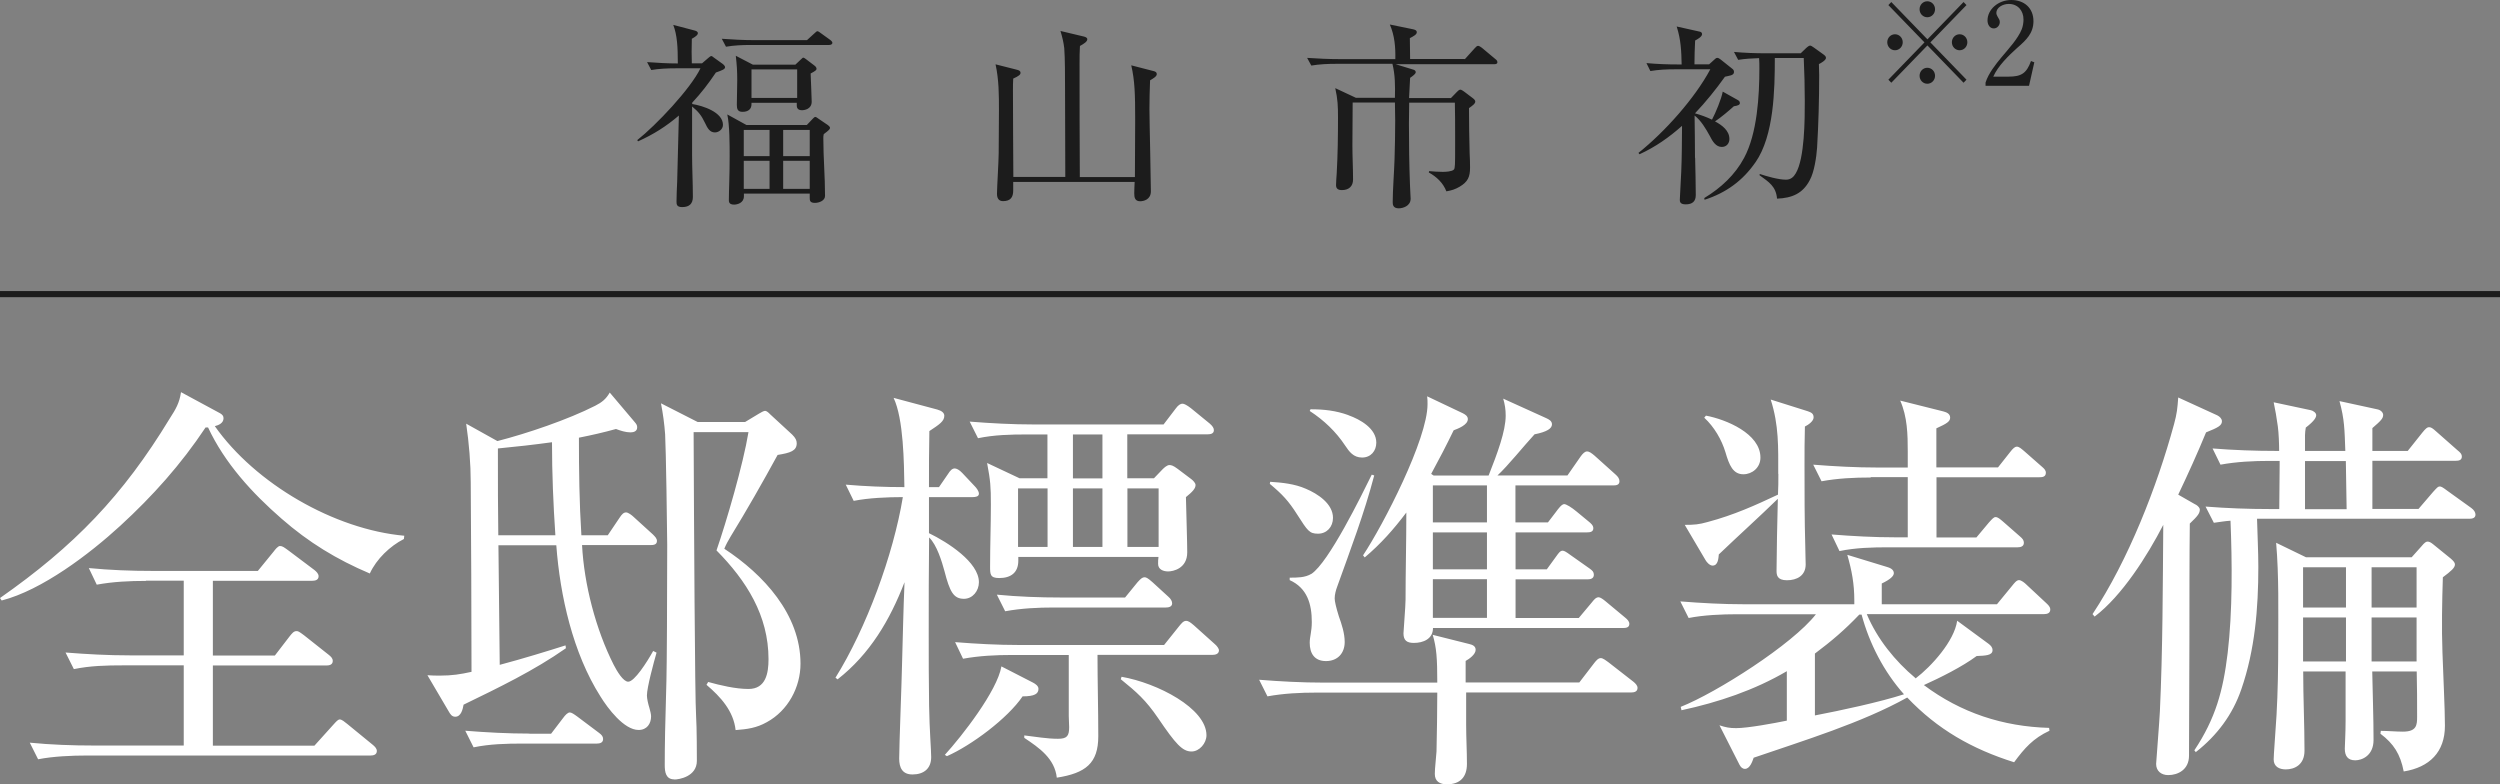
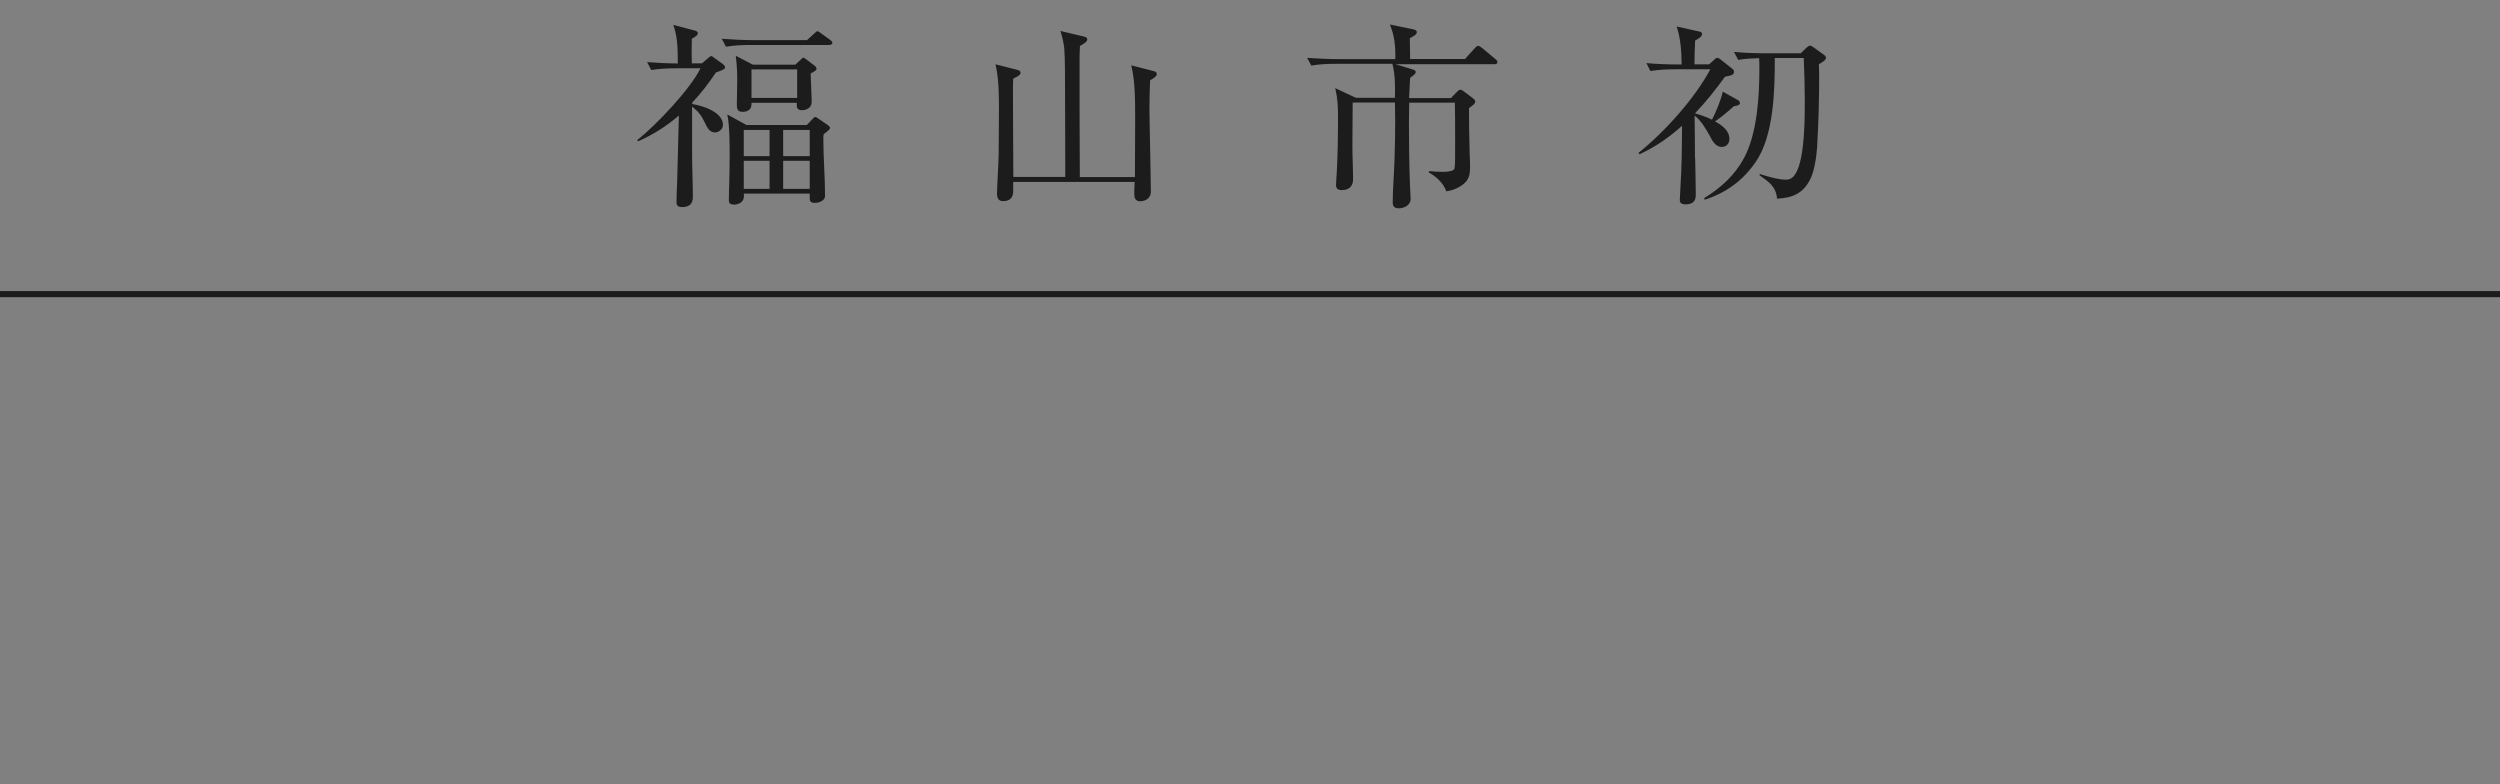
<svg xmlns="http://www.w3.org/2000/svg" width="204" height="64" viewBox="0 0 204 64" fill="none">
  <rect x="0" y="0" width="204" height="64" fill="#808080" stroke="none" />
-   <path d="M32.989 43.708L32.958 43.983C31.833 44.554 30.719 45.613 30.177 46.798C27.461 45.645 25.19 44.258 22.983 42.331C20.575 40.236 18.336 37.79 16.977 34.879H16.776C14.77 37.896 12.468 40.468 9.815 42.903C7.3 45.211 3.427 48.154 0.138 49L0 48.799C6.048 44.565 10.017 40.468 13.858 34.138C14.335 33.397 14.643 32.889 14.77 32L17.964 33.725C18.134 33.831 18.24 33.927 18.24 34.128C18.24 34.53 17.837 34.699 17.529 34.773C20.819 39.452 27.27 43.21 33.011 43.718L32.989 43.708ZM11.905 47.402C10.579 47.402 9.221 47.465 7.895 47.709L7.247 46.354C8.977 46.523 10.706 46.587 12.447 46.587H21.041L22.336 44.999C22.442 44.861 22.675 44.554 22.845 44.554C23.047 44.554 23.185 44.66 23.588 44.957L25.657 46.513C25.827 46.65 25.997 46.82 25.997 47.021C25.997 47.328 25.721 47.391 25.487 47.391H17.37V53.489H22.431L23.652 51.901C23.822 51.7 23.959 51.498 24.193 51.498C24.331 51.498 24.395 51.53 24.808 51.837L26.814 53.425C26.984 53.563 27.153 53.7 27.153 53.933C27.153 54.24 26.877 54.304 26.644 54.304H17.37V60.846H25.657L27.185 59.152C27.461 58.845 27.588 58.707 27.726 58.707C27.896 58.707 28.13 58.908 28.342 59.078L30.411 60.771C30.581 60.909 30.75 61.078 30.75 61.279C30.75 61.587 30.474 61.65 30.241 61.65H7.12C5.868 61.65 4.34 61.714 3.109 61.957L2.43 60.602C4.159 60.771 5.889 60.835 7.661 60.835H14.993V54.293H10.038C8.68 54.293 7.353 54.325 6.027 54.6L5.348 53.245C7.077 53.383 8.807 53.478 10.579 53.478H14.993V47.381H11.905V47.402ZM47.42 43.676H49.595L50.55 42.257C50.752 41.95 50.89 41.813 51.092 41.813C51.261 41.813 51.569 42.046 51.707 42.183L53.267 43.602C53.468 43.803 53.606 43.941 53.606 44.142C53.606 44.449 53.331 44.48 53.065 44.48H47.495C47.664 47.698 48.619 51.361 50.073 54.24C50.349 54.78 50.858 55.627 51.261 55.627C51.771 55.627 52.789 54.039 53.299 53.118L53.575 53.256C53.341 54.071 52.789 56.103 52.789 56.749C52.789 57.024 52.895 57.458 52.991 57.765C53.055 57.966 53.129 58.305 53.129 58.443C53.129 59.057 52.789 59.565 52.11 59.565C50.922 59.565 49.595 57.807 48.991 56.823C46.752 53.298 45.701 48.63 45.394 44.491H40.672C40.703 47.741 40.735 50.99 40.778 54.251C42.582 53.774 44.789 53.097 46.147 52.663L46.179 52.896C43.568 54.727 40.682 56.114 37.828 57.501C37.764 57.871 37.626 58.485 37.149 58.485C36.873 58.485 36.746 58.284 36.608 58.04L34.878 55.098C35.218 55.129 35.557 55.129 35.929 55.129C36.883 55.129 37.563 55.023 38.475 54.822C38.475 49.678 38.443 43.919 38.411 39.346C38.411 37.854 38.274 36.16 38.04 34.572L40.587 35.991C42.995 35.377 46.359 34.233 48.566 33.111C49.107 32.836 49.447 32.572 49.755 32.032L51.76 34.403C51.962 34.636 51.993 34.71 51.993 34.879C51.993 35.186 51.718 35.282 51.452 35.282C51.049 35.282 50.635 35.144 50.264 35.006C49.277 35.282 48.258 35.514 47.24 35.715C47.24 38.362 47.272 41.029 47.441 43.676H47.42ZM43.208 59.872H44.969L45.956 58.58C46.126 58.347 46.327 58.136 46.497 58.136C46.635 58.136 46.837 58.273 47.112 58.474L48.874 59.797C49.107 59.967 49.213 60.105 49.213 60.306C49.213 60.613 48.938 60.676 48.704 60.676H42.656C41.33 60.676 39.971 60.708 38.645 60.983L37.966 59.628C39.695 59.766 41.468 59.861 43.197 59.861L43.208 59.872ZM45.319 43.676C45.149 41.167 45.043 38.627 45.043 36.086C43.579 36.287 42.093 36.456 40.629 36.594V37.272C40.629 39.41 40.629 41.538 40.661 43.676H45.309H45.319ZM55.028 63.598C54.317 63.598 54.243 62.984 54.243 62.412C54.243 60.888 54.275 59.057 54.381 55.5C54.413 54.346 54.445 48.863 54.445 44.459C54.445 43.411 54.339 36.531 54.275 35.451C54.211 34.572 54.105 33.789 53.935 32.91L56.928 34.435H60.8L61.925 33.757C62.095 33.651 62.328 33.524 62.435 33.524C62.541 33.524 62.711 33.662 62.838 33.8L64.642 35.462C64.918 35.737 65.013 35.938 65.013 36.171C65.013 36.785 64.504 36.954 63.453 37.123C62.233 39.357 60.938 41.633 59.612 43.792C59.41 44.131 59.241 44.438 59.103 44.777C62.297 46.873 65.321 50.133 65.321 54.156C65.321 56.082 64.302 57.987 62.573 58.929C61.724 59.406 60.981 59.501 60.026 59.575C59.856 58.019 58.806 56.865 57.649 55.881L57.787 55.648C58.774 55.923 60.026 56.22 61.076 56.22C62.498 56.22 62.711 54.928 62.711 53.785C62.711 50.228 60.907 47.381 58.466 44.914C59.283 42.543 60.641 37.907 61.076 35.26H56.599C56.63 42.712 56.705 57.109 56.8 58.39C56.864 59.374 56.864 61.777 56.864 62.084C56.864 63.376 55.4 63.608 55.028 63.608V63.598ZM69.661 40.871L69.013 39.547C70.605 39.685 72.207 39.749 73.799 39.749C73.767 37.78 73.735 34.191 72.918 32.466L76.484 33.419C76.855 33.524 77.056 33.694 77.056 33.927C77.056 34.371 76.653 34.636 75.836 35.176C75.804 36.7 75.804 38.224 75.804 39.749H76.621L77.364 38.669C77.534 38.394 77.704 38.224 77.905 38.224C78.043 38.224 78.277 38.33 78.521 38.595L79.539 39.675C79.677 39.812 79.879 40.077 79.879 40.288C79.879 40.521 79.603 40.564 79.37 40.564H75.804V43.506C77.332 44.247 79.879 45.878 79.879 47.508C79.879 48.217 79.37 48.863 78.659 48.863C77.81 48.863 77.502 48.291 77.067 46.597C76.865 45.856 76.452 44.459 75.815 43.856C75.783 46.46 75.783 49.074 75.783 51.71C75.783 53.541 75.783 55.743 75.815 57.606C75.847 59.575 75.985 61.195 75.985 61.777C75.985 62.73 75.369 63.196 74.457 63.196C73.64 63.196 73.374 62.656 73.374 61.904C73.374 60.856 73.576 55.743 73.608 54.145C73.672 51.943 73.714 49.71 73.809 47.508C72.621 50.588 70.987 53.372 68.345 55.436L68.175 55.299C70.69 51.266 72.897 45.274 73.672 40.564C72.419 40.564 70.891 40.627 69.661 40.871ZM84.293 55.701C84.495 55.807 84.739 55.976 84.739 56.209C84.739 56.611 84.431 56.823 83.444 56.823C82.224 58.623 79.263 60.824 77.269 61.703L77.099 61.597C78.489 60.073 81.375 56.378 81.715 54.378L84.293 55.701ZM86.235 63.46C86.065 61.904 84.813 61.026 83.582 60.21V60.009C84.495 60.115 85.418 60.285 86.33 60.285C87.073 60.285 87.243 60.052 87.243 59.332C87.243 59.025 87.211 58.76 87.211 58.421V53.446H82.595C81.269 53.446 79.911 53.51 78.584 53.753L77.937 52.398C79.667 52.536 81.396 52.631 83.136 52.631H94.989L96.209 51.107C96.379 50.906 96.549 50.662 96.782 50.662C96.984 50.662 97.153 50.8 97.429 51.033L99.127 52.557C99.297 52.695 99.467 52.928 99.467 53.065C99.467 53.372 99.159 53.436 98.957 53.436H89.556C89.556 55.637 89.62 57.871 89.62 60.073C89.62 62.275 88.601 63.09 86.224 63.46H86.235ZM85.481 35.451H83.816C82.457 35.451 81.131 35.483 79.805 35.758L79.126 34.403C80.855 34.541 82.627 34.636 84.357 34.636H94.947L95.933 33.344C96.135 33.069 96.305 32.942 96.506 32.942C96.612 32.942 96.846 33.048 97.185 33.313L98.713 34.562C98.947 34.763 99.053 34.932 99.053 35.102C99.053 35.408 98.745 35.44 98.544 35.44H91.986V39.029H94.161L94.872 38.288C95.01 38.15 95.244 37.949 95.413 37.949C95.583 37.949 95.721 37.981 96.093 38.256L97.217 39.103C97.355 39.209 97.557 39.41 97.557 39.579C97.557 39.854 97.323 40.119 96.772 40.564C96.803 42.088 96.878 44.152 96.878 45.073C96.878 46.396 95.721 46.629 95.318 46.629C94.915 46.629 94.501 46.46 94.501 46.015C94.501 45.846 94.501 45.613 94.533 45.444H83.094V45.751C83.094 46.735 82.479 47.169 81.534 47.169C80.791 47.169 80.791 46.862 80.791 46.216C80.791 44.554 80.855 42.861 80.855 41.167C80.855 39.706 80.823 39.24 80.547 37.78L83.2 39.029H85.471V35.44L85.481 35.451ZM86.575 48.757H91.806L92.824 47.508C93.1 47.201 93.228 47.105 93.397 47.105C93.503 47.105 93.631 47.137 94.044 47.508L95.339 48.693C95.541 48.863 95.647 49.064 95.647 49.233C95.647 49.54 95.307 49.572 95.138 49.572H86.033C84.675 49.572 83.349 49.636 82.022 49.879L81.343 48.524C83.073 48.693 84.845 48.757 86.575 48.757ZM85.481 39.854H83.073V44.629H85.481V39.854ZM87.551 39.039H89.959V35.451H87.551V39.039ZM87.551 44.629H89.959V39.854H87.551V44.629ZM98.448 59.999C98.448 60.644 97.875 61.322 97.228 61.322C96.485 61.322 95.933 60.708 94.511 58.612C93.493 57.119 92.75 56.474 91.456 55.426L91.519 55.225C94.437 55.733 98.448 57.797 98.448 59.999ZM91.997 44.629H94.543V39.854H91.997V44.629ZM116.922 51.806L119.872 52.547C120.147 52.61 120.413 52.716 120.413 53.023C120.413 53.393 119.903 53.764 119.596 53.933V55.69H128.87L130.09 54.102C130.228 53.933 130.398 53.7 130.631 53.7C130.801 53.7 131.108 53.933 131.246 54.039L133.284 55.627C133.453 55.764 133.623 55.934 133.623 56.135C133.623 56.442 133.347 56.505 133.114 56.505H119.638V59.152C119.638 60.2 119.702 61.29 119.702 62.338C119.702 63.386 119.161 64 118.068 64C117.495 64 117.081 63.767 117.081 63.153C117.081 62.677 117.187 61.862 117.219 61.322C117.251 59.734 117.282 58.104 117.282 56.516H107.436C106.109 56.516 104.751 56.58 103.425 56.823L102.745 55.468C104.475 55.606 106.247 55.701 107.977 55.701H117.282C117.282 53.7 117.219 52.853 116.911 51.806H116.922ZM106.565 39.886C107.52 40.288 108.772 41.103 108.772 42.257C108.772 42.998 108.263 43.549 107.552 43.549C106.841 43.549 106.703 43.316 105.854 41.993C105.144 40.871 104.634 40.331 103.616 39.484L103.647 39.315C104.634 39.378 105.653 39.484 106.565 39.886ZM107.011 46.83C108.433 45.878 111.086 40.458 111.935 38.732L112.136 38.796C111.319 41.908 110.205 44.83 109.112 47.878C109.006 48.154 108.91 48.524 108.91 48.831C108.91 49.064 109.017 49.54 109.25 50.292C109.483 50.938 109.727 51.678 109.727 52.388C109.727 53.298 109.154 53.944 108.2 53.944C107.245 53.944 106.873 53.298 106.873 52.451C106.873 51.943 107.043 51.541 107.043 50.758C107.043 49.297 106.672 47.984 105.239 47.338V47.137C105.854 47.137 106.491 47.137 107 46.83H107.011ZM110.035 33.884C110.99 34.223 112.306 34.964 112.306 36.118C112.306 36.795 111.86 37.335 111.149 37.335C110.438 37.335 110.099 36.859 109.759 36.351C109.017 35.229 108.03 34.286 106.873 33.535L106.937 33.397C108.019 33.397 109.006 33.503 110.025 33.874L110.035 33.884ZM121.474 38.796C122.185 36.996 122.864 35.176 122.864 33.916C122.864 33.408 122.8 33.006 122.662 32.529L126.164 34.117C126.397 34.223 126.641 34.35 126.641 34.625C126.641 34.964 126.238 35.239 125.219 35.44C124.339 36.393 123.044 38.013 122.195 38.796H127.904L128.986 37.24C129.156 37.007 129.326 36.838 129.496 36.838C129.697 36.838 129.867 36.975 130.111 37.176L131.809 38.701C132.042 38.902 132.148 39.071 132.148 39.272C132.148 39.579 131.872 39.611 131.639 39.611H123.66V42.628H126.312L126.96 41.781C127.161 41.506 127.437 41.135 127.639 41.135C127.808 41.135 128.254 41.41 128.657 41.749L129.644 42.564C129.814 42.702 130.016 42.871 130.016 43.104C130.016 43.411 129.74 43.443 129.474 43.443H123.67V46.46H126.217L127.002 45.38C127.172 45.147 127.31 44.935 127.511 44.935C127.649 44.935 127.851 45.073 128.127 45.274L129.718 46.396C129.952 46.566 130.058 46.672 130.058 46.904C130.058 47.211 129.782 47.275 129.549 47.275H123.67V50.429H128.827L129.909 49.138C130.047 48.969 130.217 48.736 130.451 48.736C130.589 48.736 130.822 48.905 131.024 49.074L132.615 50.398C132.785 50.535 132.955 50.705 132.955 50.906C132.955 51.213 132.679 51.245 132.445 51.245H116.932C116.932 52.155 116.115 52.462 115.372 52.462C114.799 52.462 114.524 52.261 114.524 51.678C114.524 51.477 114.693 49.477 114.693 48.937C114.693 46.735 114.757 44.194 114.757 41.823C113.707 43.21 112.688 44.364 111.362 45.486L111.224 45.317C112.89 42.808 116.487 35.832 116.487 32.984C116.487 32.752 116.487 32.54 116.455 32.339L119.373 33.725C119.574 33.831 119.776 33.958 119.776 34.202C119.776 34.678 118.959 34.985 118.619 35.112C118.046 36.298 117.431 37.483 116.784 38.669L116.985 38.806H121.463L121.474 38.796ZM116.922 42.628H121.336V39.611H116.922V42.628ZM116.922 46.46H121.336V43.443H116.922V46.46ZM116.922 50.419H121.336V47.264H116.922V50.419ZM156.309 55.362C157.604 54.378 159.471 52.314 159.705 50.652L162.283 52.547C162.453 52.684 162.591 52.822 162.591 53.055C162.591 53.499 161.976 53.499 161.297 53.531C160.108 54.41 158.347 55.288 156.988 55.902C160.013 58.167 163.44 59.289 167.207 59.395L167.239 59.628C165.912 60.242 165.201 61.047 164.352 62.2C160.925 61.121 158.103 59.522 155.63 56.918C151.927 58.983 147.142 60.443 143.099 61.83C142.993 62.137 142.791 62.74 142.388 62.74C142.186 62.74 142.048 62.603 141.942 62.402L140.308 59.184C140.817 59.353 141.125 59.416 141.666 59.416C142.621 59.416 144.786 59.014 145.805 58.803V54.769C143.152 56.325 140.202 57.31 137.21 57.956L137.146 57.68C140.064 56.527 146.282 52.568 148.181 50.122H141.762C140.51 50.122 139.014 50.186 137.793 50.429L137.114 49.074C138.844 49.212 140.573 49.307 142.314 49.307H151.312V49C151.312 47.645 151.11 46.566 150.739 45.274L153.964 46.259C154.198 46.322 154.537 46.46 154.537 46.767C154.537 47 154.261 47.275 153.551 47.614V49.307H162.952L164.204 47.783C164.342 47.614 164.543 47.338 164.745 47.338C164.947 47.338 165.223 47.571 165.361 47.709L166.995 49.233C167.133 49.371 167.302 49.508 167.302 49.741C167.302 50.048 167.026 50.112 166.793 50.112H152.33C153.179 52.144 154.643 53.944 156.299 55.331L156.309 55.362ZM145.104 38.669C145.104 36.531 145.168 34.71 144.489 32.603L147.513 33.556C147.821 33.662 147.99 33.757 147.99 34.064C147.99 34.371 147.545 34.678 147.28 34.805C147.248 35.853 147.248 36.901 147.248 37.96C147.248 40.193 147.248 42.395 147.311 44.597C147.311 45.041 147.343 45.719 147.343 46.058C147.343 46.968 146.632 47.349 145.815 47.349C144.998 47.349 144.966 46.904 144.966 46.566C144.966 45.825 145.03 41.887 145.072 40.701C143.576 42.162 141.847 43.718 140.255 45.242C140.223 45.581 140.191 46.153 139.746 46.153C139.512 46.153 139.268 45.878 139.173 45.708L137.475 42.829C138.26 42.829 138.632 42.797 139.343 42.596C141.486 42.025 143.216 41.241 145.083 40.363C145.115 39.823 145.115 39.24 145.115 38.669H145.104ZM143.651 37.346C143.651 38.161 142.971 38.701 142.261 38.701C141.412 38.701 141.104 37.96 140.796 36.901C140.489 35.885 139.884 34.837 139.067 34.085L139.205 33.916C140.839 34.223 143.651 35.377 143.651 37.335V37.346ZM152.649 38.965C151.29 38.965 149.964 39.029 148.638 39.272L147.959 37.917C149.688 38.055 151.46 38.15 153.19 38.15H155.673V36.859C155.673 35.44 155.641 34.011 155.057 32.688L158.559 33.567C158.792 33.63 159.132 33.736 159.132 34.075C159.132 34.382 158.898 34.551 158.007 34.953V38.14H163.037L164.024 36.891C164.257 36.584 164.427 36.446 164.565 36.446C164.766 36.446 164.936 36.615 165.18 36.816L166.602 38.066C166.804 38.235 166.942 38.373 166.942 38.574C166.942 38.912 166.666 38.944 166.4 38.944H158.018V43.856H161.275L162.294 42.638C162.57 42.331 162.697 42.194 162.835 42.194C163.037 42.194 163.206 42.363 163.451 42.564L164.841 43.782C165.042 43.951 165.148 44.089 165.148 44.29C165.148 44.597 164.872 44.66 164.639 44.66H154.113C152.787 44.66 151.428 44.692 150.102 44.967L149.455 43.612C151.184 43.75 152.914 43.845 154.654 43.845H155.673V38.934H152.649V38.965ZM151.725 50.144C150.537 51.393 149.455 52.314 148.097 53.33V58.379C150.198 57.977 153.36 57.299 155.365 56.654C153.731 54.822 152.543 52.525 151.906 50.154H151.736L151.725 50.144ZM179.165 41.167C179.399 41.305 179.505 41.474 179.505 41.569C179.505 41.876 179.367 42.077 178.688 42.723C178.656 45.2 178.656 49.434 178.656 52.144C178.656 55.331 178.624 58.517 178.624 61.661C178.624 62.814 177.712 63.248 176.926 63.248C176.353 63.248 175.94 62.91 175.94 62.338C175.94 62.232 176.215 58.781 176.247 58.04C176.481 52.959 176.481 47.91 176.523 42.829C175.229 45.338 173.16 48.619 170.921 50.313L170.751 50.112C173.669 45.708 176.014 39.717 177.404 34.604C177.637 33.757 177.68 33.313 177.743 32.434L180.937 33.895C181.139 34.001 181.309 34.17 181.309 34.371C181.309 34.71 181.033 34.879 180.014 35.282C179.303 37.007 178.55 38.669 177.743 40.363L179.165 41.178V41.167ZM179.197 61.396L179.059 61.227C180.789 58.623 181.404 56.378 181.776 53.298C182.179 49.911 182.147 45.878 182.009 42.49C181.532 42.522 181.128 42.596 180.651 42.66L179.972 41.336C181.733 41.474 183.473 41.538 185.203 41.538H185.988C185.988 40.352 186.02 39.135 186.02 37.917V37.61H185.203C183.877 37.61 182.518 37.674 181.192 37.917L180.545 36.594C182.274 36.732 184.004 36.795 185.744 36.795H185.978C185.978 36.255 185.946 35.334 185.871 34.795C185.765 34.011 185.67 33.503 185.532 32.826L188.556 33.471C188.726 33.503 189.002 33.672 189.002 33.874C189.002 34.043 188.896 34.318 188.153 34.89C188.121 35.091 188.089 35.292 188.089 35.504V36.795H191.378C191.315 35.07 191.315 34.223 190.901 32.73L194.021 33.408C194.296 33.471 194.466 33.683 194.466 33.852C194.466 34.128 194.328 34.297 193.586 34.932V36.795H196.472L197.66 35.303C197.936 34.964 198.063 34.858 198.201 34.858C198.371 34.858 198.477 34.922 198.817 35.229L200.546 36.753C200.716 36.891 200.886 37.028 200.886 37.261C200.886 37.568 200.61 37.6 200.377 37.6H193.586V41.527H197.352L198.541 40.14C198.88 39.77 198.944 39.696 199.082 39.696C199.188 39.696 199.284 39.727 199.729 40.066L201.66 41.453C201.894 41.622 202 41.823 202 41.993C202 42.3 201.692 42.331 201.491 42.331H184.174C184.205 43.655 184.28 44.978 184.28 46.259C184.28 49.646 184.004 53.033 182.89 56.251C182.179 58.316 180.916 60.009 179.187 61.364L179.197 61.396ZM196.79 45.475L197.575 44.597C197.851 44.258 197.978 44.194 198.085 44.194C198.223 44.194 198.36 44.258 198.562 44.427L199.984 45.581C200.217 45.782 200.323 45.92 200.323 46.058C200.323 46.333 200.016 46.597 199.337 47.105C199.273 49.138 199.231 51.202 199.305 53.266C199.368 55.235 199.506 57.776 199.506 59.226C199.506 61.364 198.254 62.613 196.143 62.952C195.867 61.534 195.326 60.687 194.243 59.872L194.275 59.639C194.891 59.639 195.496 59.702 196.079 59.702C197.204 59.702 197.236 59.162 197.236 58.485C197.236 57.268 197.236 56.008 197.204 54.791H193.575C193.607 56.685 193.681 58.485 193.681 60.38C193.681 61.671 192.726 62.042 192.185 62.042C191.569 62.042 191.336 61.671 191.336 61.089C191.336 60.814 191.4 59.872 191.4 58.824V54.791H187.941C187.941 56.961 188.047 59.131 188.047 61.258C188.047 62.412 187.23 62.783 186.519 62.783C185.978 62.783 185.532 62.55 185.532 61.968C185.532 61.597 185.67 59.903 185.765 58.347C185.871 56.516 185.903 54.388 185.903 52.589C185.903 49.847 185.967 47.031 185.733 44.29L188.174 45.475H196.801H196.79ZM187.93 49.572H191.432V46.29H187.93V49.572ZM187.93 53.975H191.432V50.387H187.93V53.975ZM191.485 41.548C191.453 40.257 191.453 38.944 191.421 37.621H188.089V41.548H191.485ZM197.193 46.29H193.522V49.572H197.193V46.29ZM197.193 53.975V50.387H193.522V53.975H197.193Z" fill="white" />
  <path d="M57.852 4.682C57.916 4.621 58.001 4.571 58.044 4.571C58.087 4.571 58.129 4.601 58.215 4.672L58.962 5.208C59.112 5.32 59.165 5.421 59.165 5.482C59.165 5.644 58.962 5.725 58.417 5.917C57.82 6.808 57.222 7.587 56.485 8.377V8.488C57.371 8.63 58.994 9.156 58.994 10.188C58.994 10.563 58.631 10.806 58.343 10.806C57.937 10.806 57.745 10.502 57.521 10.016C57.243 9.429 56.987 9.105 56.474 8.69V12.597C56.474 13.7 56.538 14.915 56.538 16.069C56.538 16.615 56.261 16.899 55.663 16.899C55.203 16.899 55.203 16.656 55.203 16.433C55.203 15.917 55.236 15.381 55.257 14.844C55.31 13.043 55.342 11.251 55.396 9.429C54.349 10.32 53.324 10.968 52.064 11.534L52 11.433C53.538 10.219 56.346 7.253 57.157 5.573H55.139C54.52 5.573 53.751 5.603 53.143 5.715L52.801 5.067C53.623 5.128 54.488 5.178 55.31 5.178C55.31 3.822 55.257 2.86 54.937 2.03L56.666 2.486C56.784 2.516 56.944 2.567 56.944 2.708C56.944 2.85 56.794 2.972 56.453 3.164C56.431 3.862 56.431 4.642 56.453 5.168H57.286L57.852 4.682ZM61.525 3.275H65.85L66.415 2.759C66.586 2.597 66.65 2.547 66.704 2.547C66.768 2.547 66.928 2.658 67.013 2.729L67.729 3.245C67.868 3.346 67.921 3.427 67.921 3.488C67.921 3.63 67.782 3.67 67.643 3.67H61.237C60.575 3.67 59.891 3.7 59.24 3.812L58.898 3.164C59.774 3.225 60.639 3.275 61.525 3.275ZM65.828 10.209L66.309 9.702C66.394 9.601 66.48 9.54 66.533 9.54C66.586 9.54 66.704 9.621 66.768 9.672L67.558 10.209C67.622 10.259 67.729 10.35 67.729 10.431C67.729 10.532 67.665 10.613 67.216 10.947C67.184 11.109 67.184 11.14 67.184 11.302C67.184 12.86 67.323 14.409 67.323 15.988C67.323 16.372 66.843 16.555 66.501 16.555C66.095 16.555 66.074 16.372 66.074 16.15V15.796H60.703V16.018C60.703 16.565 60.158 16.696 59.902 16.696C59.475 16.696 59.475 16.453 59.475 16.322C59.475 15.836 59.496 15.35 59.507 14.844C59.528 14.146 59.539 13.447 59.539 12.759C59.539 11.848 59.539 10.188 59.346 9.338L60.906 10.198H65.828V10.209ZM64.91 5.269L65.316 4.885C65.454 4.753 65.508 4.702 65.55 4.702C65.593 4.702 65.668 4.753 65.753 4.814L66.458 5.35C66.544 5.411 66.629 5.512 66.629 5.613C66.629 5.715 66.565 5.775 66.148 5.998C66.17 6.565 66.234 8.043 66.234 8.296C66.234 8.913 65.636 8.994 65.444 8.994C65.155 8.994 65.017 8.862 65.017 8.609V8.387H61.322V8.498C61.322 8.923 61.034 9.126 60.585 9.126C60.19 9.126 60.126 8.883 60.126 8.559C60.126 7.881 60.158 7.213 60.158 6.555C60.158 5.775 60.126 5.31 60.041 4.551L61.44 5.279H64.888L64.91 5.269ZM60.692 12.739H62.796V10.603H60.692V12.739ZM60.692 15.411H62.796V13.123H60.692V15.411ZM61.322 7.992H65.049V5.664H61.322V7.992ZM66.074 10.603H63.906V12.739H66.074V10.603ZM66.074 13.123H63.906V15.411H66.074V13.123ZM86.928 14.439C86.907 12.01 86.928 9.611 86.907 7.202C86.907 6.312 86.907 4.753 86.843 3.933C86.789 3.447 86.672 2.982 86.533 2.526L88.444 2.982C88.562 3.012 88.722 3.063 88.722 3.204C88.722 3.397 88.466 3.559 88.124 3.751C88.092 4.217 88.092 4.692 88.092 5.158C88.092 8.204 88.092 11.231 88.113 14.267V14.449H92.609C92.609 12.881 92.63 11.312 92.63 9.733C92.63 7.678 92.598 6.575 92.31 5.33L94.072 5.785C94.221 5.816 94.392 5.866 94.392 6.049C94.392 6.241 94.115 6.393 93.847 6.555C93.816 7.334 93.794 8.113 93.794 8.872C93.794 9.389 93.826 10.957 93.858 12.466C93.89 13.893 93.912 15.269 93.912 15.613C93.912 16.291 93.314 16.423 93.036 16.423C92.588 16.423 92.555 16.079 92.555 15.755C92.555 15.431 92.577 15.138 92.588 14.844H82.678V15.543C82.678 16.079 82.475 16.413 81.845 16.413C81.472 16.413 81.354 16.14 81.354 15.816C81.354 15.31 81.493 13.113 81.493 12.476C81.493 11.322 81.514 10.178 81.514 9.024C81.514 7.729 81.514 6.524 81.237 5.249L82.913 5.674C83.191 5.735 83.276 5.806 83.276 5.947C83.276 6.089 83.127 6.211 82.678 6.413C82.657 6.737 82.657 7.04 82.657 7.364C82.657 9.713 82.678 12.081 82.689 14.439H86.95H86.928ZM119.518 4.844L120.34 3.933C120.447 3.822 120.511 3.741 120.618 3.741C120.703 3.741 120.842 3.842 120.927 3.903L122.016 4.814C122.102 4.874 122.187 4.955 122.187 5.077C122.187 5.219 122.048 5.239 121.931 5.239H113.88L115.3 5.674C115.407 5.704 115.524 5.755 115.524 5.887C115.524 6.028 115.3 6.19 115.065 6.352C115.033 6.899 115.012 7.455 114.98 8.002H118.397L118.888 7.496C118.952 7.435 119.059 7.314 119.165 7.314C119.251 7.314 119.4 7.425 119.475 7.476L120.158 7.992C120.265 8.073 120.383 8.174 120.383 8.285C120.383 8.468 120.126 8.64 119.87 8.822C119.87 10.057 119.891 11.281 119.923 12.516C119.945 12.901 119.956 13.296 119.956 13.68C119.956 14.429 119.785 14.834 119.101 15.239C118.738 15.451 118.439 15.543 118.023 15.613C117.767 14.935 117.233 14.429 116.592 14.075L116.613 13.964C116.987 13.994 117.35 14.024 117.724 14.024C117.959 14.024 118.461 14.004 118.631 13.842C118.738 13.741 118.738 13.417 118.738 11.96V11.049C118.738 10.158 118.738 9.267 118.717 8.377H114.99C114.99 8.943 114.969 9.51 114.969 10.057C114.969 11.737 114.99 13.407 115.054 15.077C115.054 15.401 115.108 15.937 115.108 16.21C115.108 16.828 114.456 17 114.136 17C113.655 17 113.645 16.676 113.645 16.484C113.645 15.563 113.762 14.024 113.794 13.002C113.826 11.949 113.848 10.897 113.848 9.844C113.848 9.338 113.826 8.852 113.826 8.366H110.377C110.377 9.53 110.356 10.694 110.356 11.868C110.356 12.79 110.409 13.731 110.409 14.652C110.409 15.198 110.068 15.512 109.502 15.512C109.192 15.512 109.021 15.401 109.021 15.107C109.021 14.915 109.053 14.439 109.075 14.156C109.16 12.638 109.181 11.109 109.181 9.591C109.181 8.65 109.16 8.113 108.957 7.192L110.644 7.982H113.826C113.848 6.98 113.848 6.14 113.623 5.208H109.021C108.359 5.208 107.654 5.239 107.003 5.35L106.661 4.723C107.548 4.783 108.423 4.824 109.299 4.824H113.858C113.88 3.872 113.805 2.901 113.41 2L115.289 2.385C115.428 2.415 115.61 2.466 115.61 2.628C115.61 2.82 115.353 2.951 115.044 3.113C115.044 3.68 115.065 4.247 115.065 4.814H119.528L119.518 4.844ZM138.322 12.87C138.343 13.893 138.375 14.895 138.375 15.917C138.375 16.433 138.098 16.676 137.553 16.676C137.073 16.676 137.073 16.433 137.073 16.291C137.073 16.079 137.179 14.399 137.19 13.994C137.243 12.759 137.243 11.514 137.254 10.269C136.197 11.21 135.086 11.99 133.784 12.587L133.698 12.476C135.834 10.775 138.301 8.022 139.561 5.654H136.688C136.026 5.654 135.343 5.684 134.67 5.796L134.35 5.148C135.225 5.229 136.09 5.259 136.966 5.259H137.222C137.201 4.176 137.158 3.215 136.816 2.162L138.632 2.567C138.802 2.597 138.888 2.648 138.888 2.789C138.888 3.002 138.493 3.215 138.322 3.306C138.29 3.953 138.268 4.601 138.268 5.249H139.464L139.892 4.864C139.956 4.804 140.03 4.723 140.126 4.723C140.223 4.723 140.297 4.773 140.404 4.854L141.344 5.603C141.451 5.684 141.493 5.745 141.493 5.877C141.493 6.17 141.098 6.17 140.756 6.261C140.02 7.294 139.197 8.316 138.311 9.247C138.802 9.389 139.23 9.54 139.699 9.763C139.988 9.227 140.468 8.073 140.575 7.476L141.771 8.144C141.888 8.204 141.974 8.275 141.974 8.407C141.974 8.538 141.856 8.619 141.483 8.67C141.055 9.055 140.425 9.591 139.945 9.905C140.511 10.209 141.12 10.654 141.12 11.342C141.12 11.686 140.895 11.99 140.5 11.99C140.02 11.99 139.753 11.555 139.507 11.069C139.197 10.502 138.802 9.834 138.279 9.429C138.301 10.583 138.301 11.727 138.311 12.881L138.322 12.87ZM143.244 13.245C142.219 14.733 140.853 15.735 139.091 16.302L139.069 16.16C140.436 15.33 141.579 14.267 142.315 12.891C143.394 10.887 143.565 7.82 143.565 5.583C143.565 5.31 143.565 5.016 143.543 4.743C142.999 4.763 142.38 4.794 141.835 4.885L141.493 4.237C142.369 4.318 143.255 4.348 144.12 4.348H146.939L147.388 3.913C147.452 3.852 147.612 3.721 147.697 3.721C147.783 3.721 147.847 3.771 147.986 3.862L148.776 4.429C148.883 4.51 149 4.591 149 4.723C149 4.915 148.594 5.148 148.423 5.229C148.423 5.522 148.445 5.816 148.445 6.119C148.445 8.093 148.391 10.087 148.274 12.061C148.22 12.82 148.039 14.055 147.676 14.702C147.11 15.785 146.245 16.16 145.006 16.21C144.921 15.209 144.355 14.864 143.576 14.298L143.597 14.196C144.163 14.389 145.135 14.662 145.732 14.662C146.128 14.662 146.352 14.449 146.533 14.146C147.27 12.911 147.27 9.702 147.27 8.235C147.27 7.071 147.238 5.907 147.185 4.733H144.825C144.825 7.314 144.761 11.049 143.255 13.235L143.244 13.245Z" fill="#1C1C1C" />
-   <path d="M154.632 4.101C154.281 4.101 154 3.811 154 3.448C154 3.086 154.281 2.796 154.632 2.796C154.982 2.796 155.263 3.086 155.263 3.448C155.263 3.811 154.982 4.101 154.632 4.101ZM160.226 6.751L157.278 3.707L154.331 6.751L154.09 6.503L157.038 3.459L154.09 0.414L154.331 0.166L157.278 3.21L160.226 0.166L160.466 0.414L157.519 3.459L160.466 6.503L160.226 6.751ZM157.268 1.408C156.917 1.408 156.637 1.118 156.637 0.756C156.637 0.393 156.917 0.104 157.268 0.104C157.619 0.104 157.9 0.393 157.9 0.756C157.9 1.118 157.619 1.408 157.268 1.408ZM157.268 6.834C156.917 6.834 156.637 6.544 156.637 6.182C156.637 5.82 156.917 5.53 157.268 5.53C157.619 5.53 157.9 5.82 157.9 6.182C157.9 6.544 157.619 6.834 157.268 6.834ZM159.905 4.101C159.554 4.101 159.273 3.811 159.273 3.448C159.273 3.086 159.554 2.796 159.905 2.796C160.256 2.796 160.536 3.086 160.536 3.448C160.536 3.811 160.256 4.101 159.905 4.101ZM162.02 6.99V6.741C162.251 5.996 162.852 5.24 163.343 4.649C163.895 3.987 164.657 3.179 164.977 2.382C165.068 2.154 165.118 1.843 165.118 1.595C165.118 0.859 164.647 0.321 163.915 0.321C163.404 0.321 162.902 0.632 162.902 1.046C162.902 1.149 162.942 1.253 162.992 1.336C163.133 1.564 163.183 1.646 163.183 1.802C163.183 2.071 162.972 2.32 162.692 2.32C162.351 2.32 162.18 1.988 162.18 1.667C162.18 0.787 163.033 0 164.125 0C165.148 0 165.93 0.632 165.93 1.729C165.93 2.713 165.338 3.272 164.596 3.914C163.915 4.525 163.023 5.395 162.652 6.254H163.895C164.937 6.254 165.368 5.985 165.729 4.981L166 5.084L165.569 7H162.02V6.99Z" fill="#1C1C1C" />
  <path d="M0 24H204" stroke="#1C1C1C" stroke-width="0.5" stroke-miterlimit="10" />
</svg>